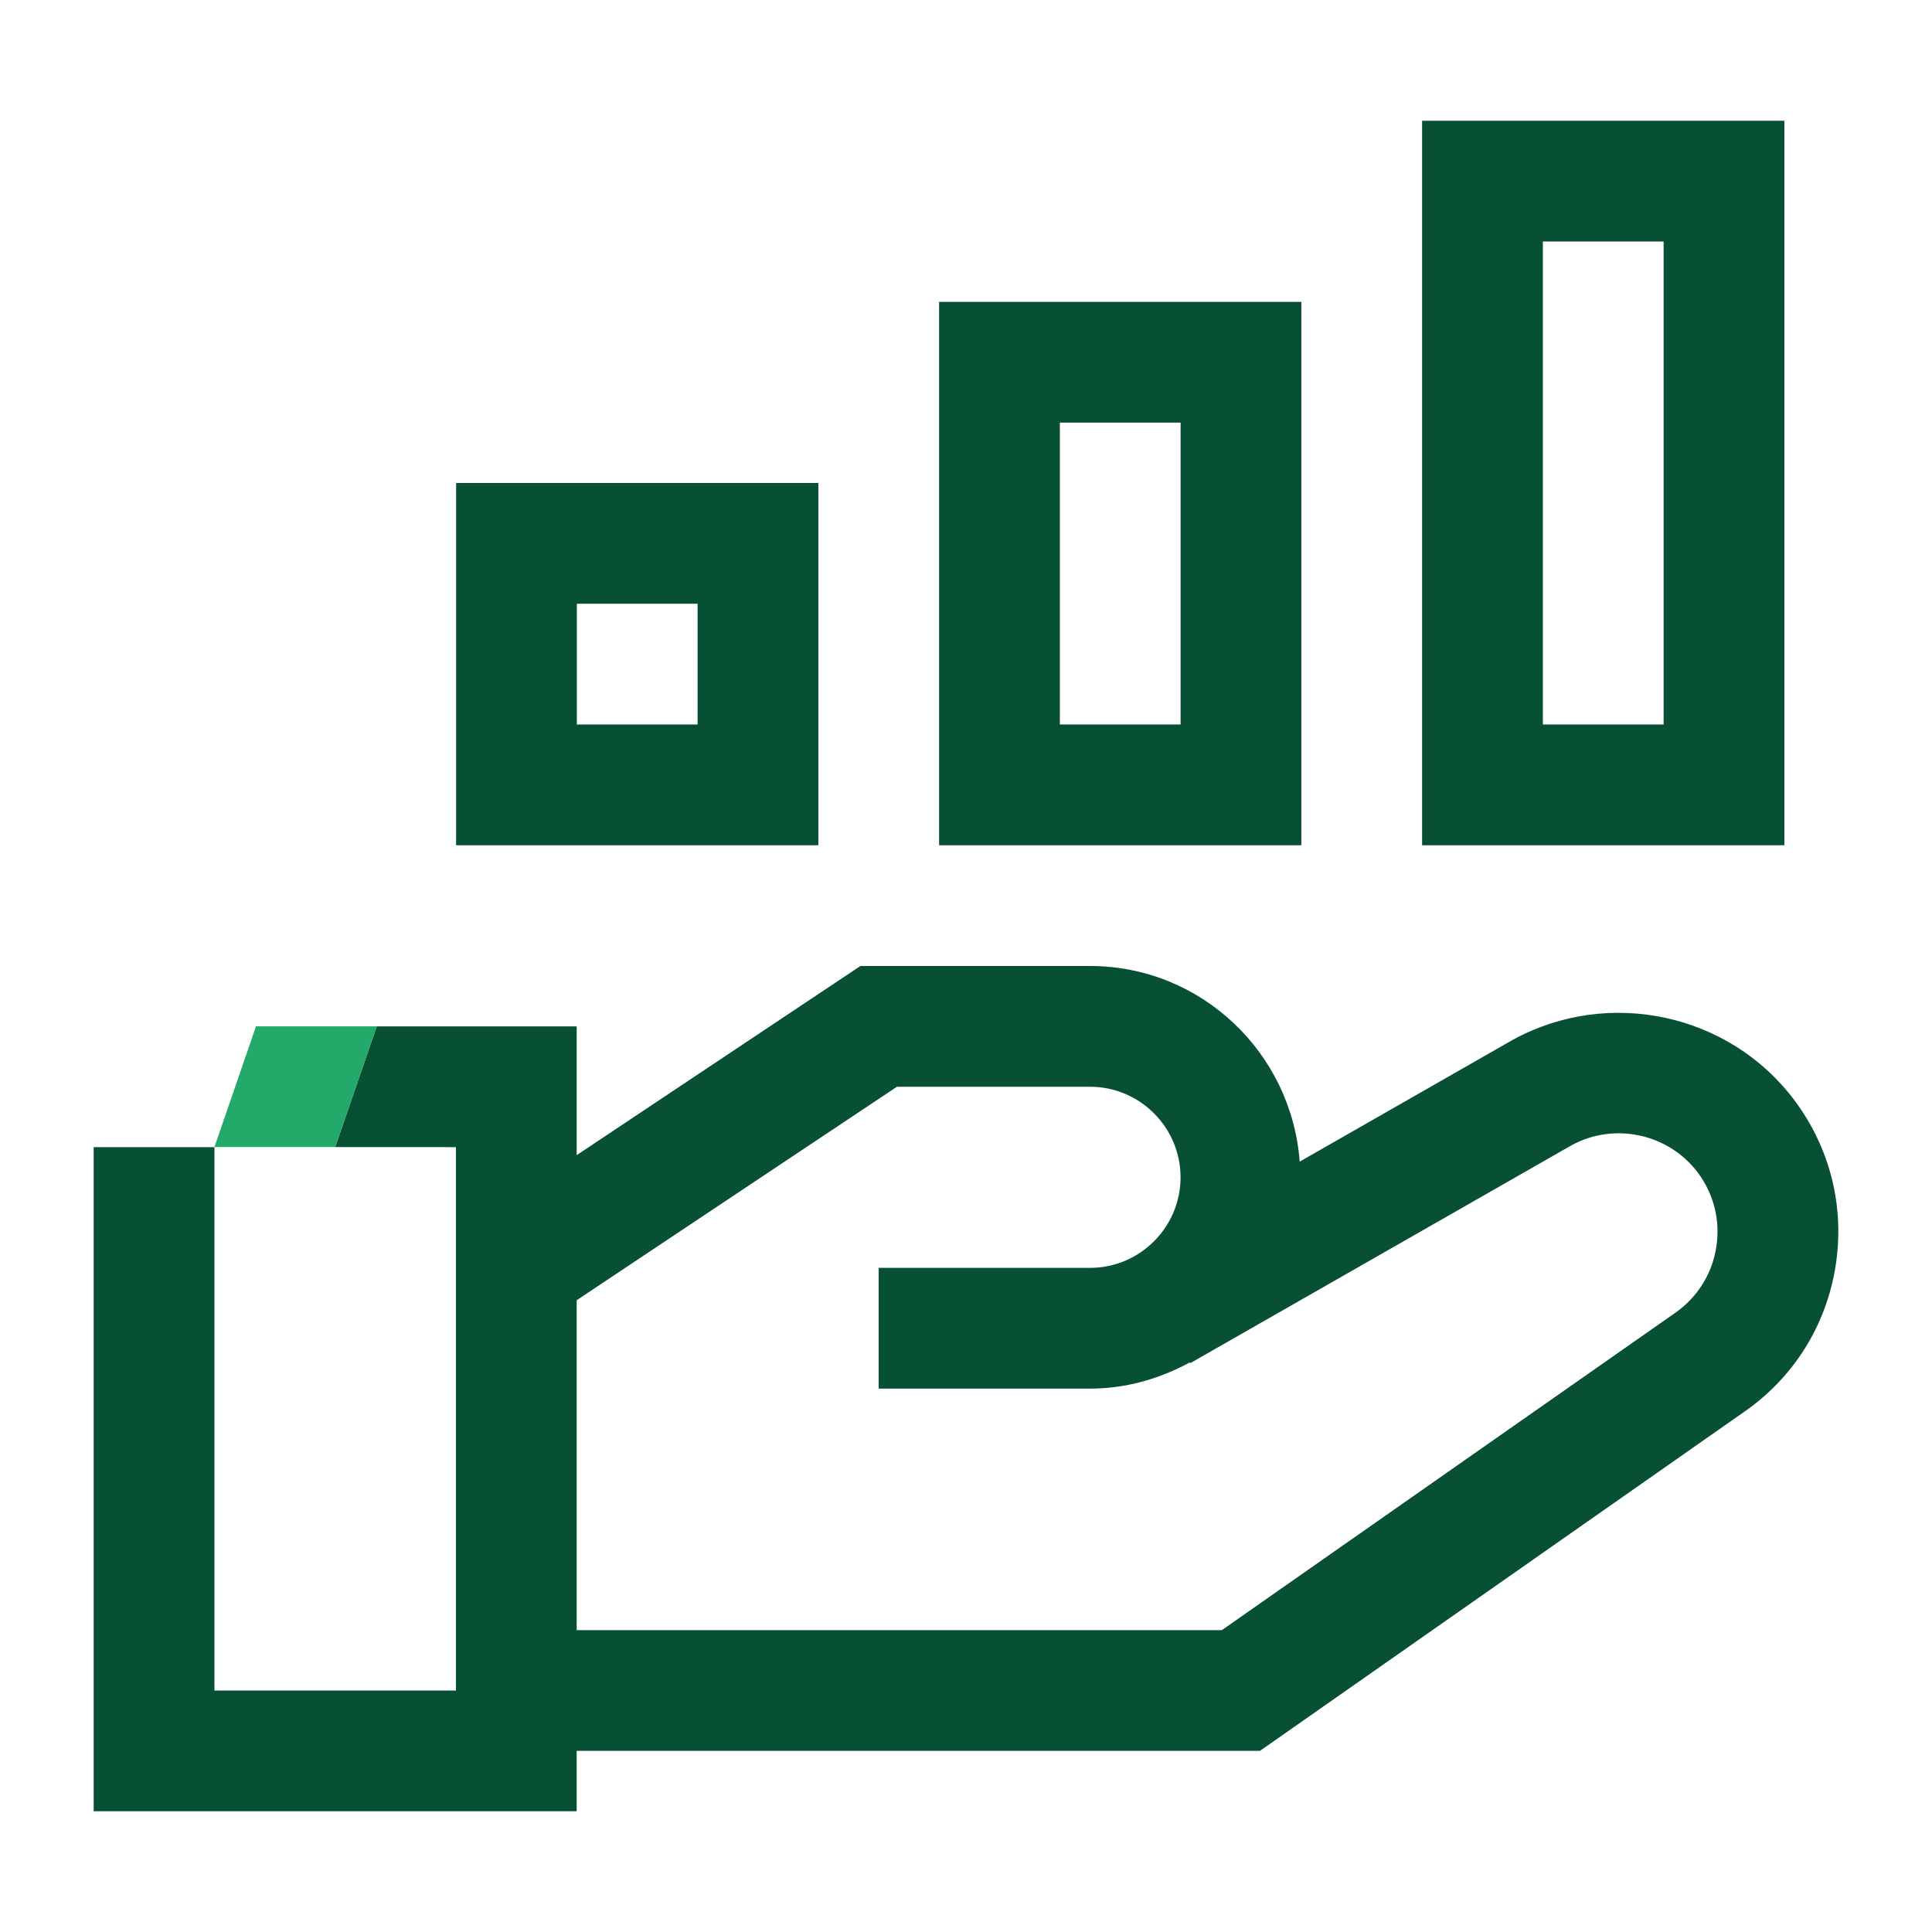
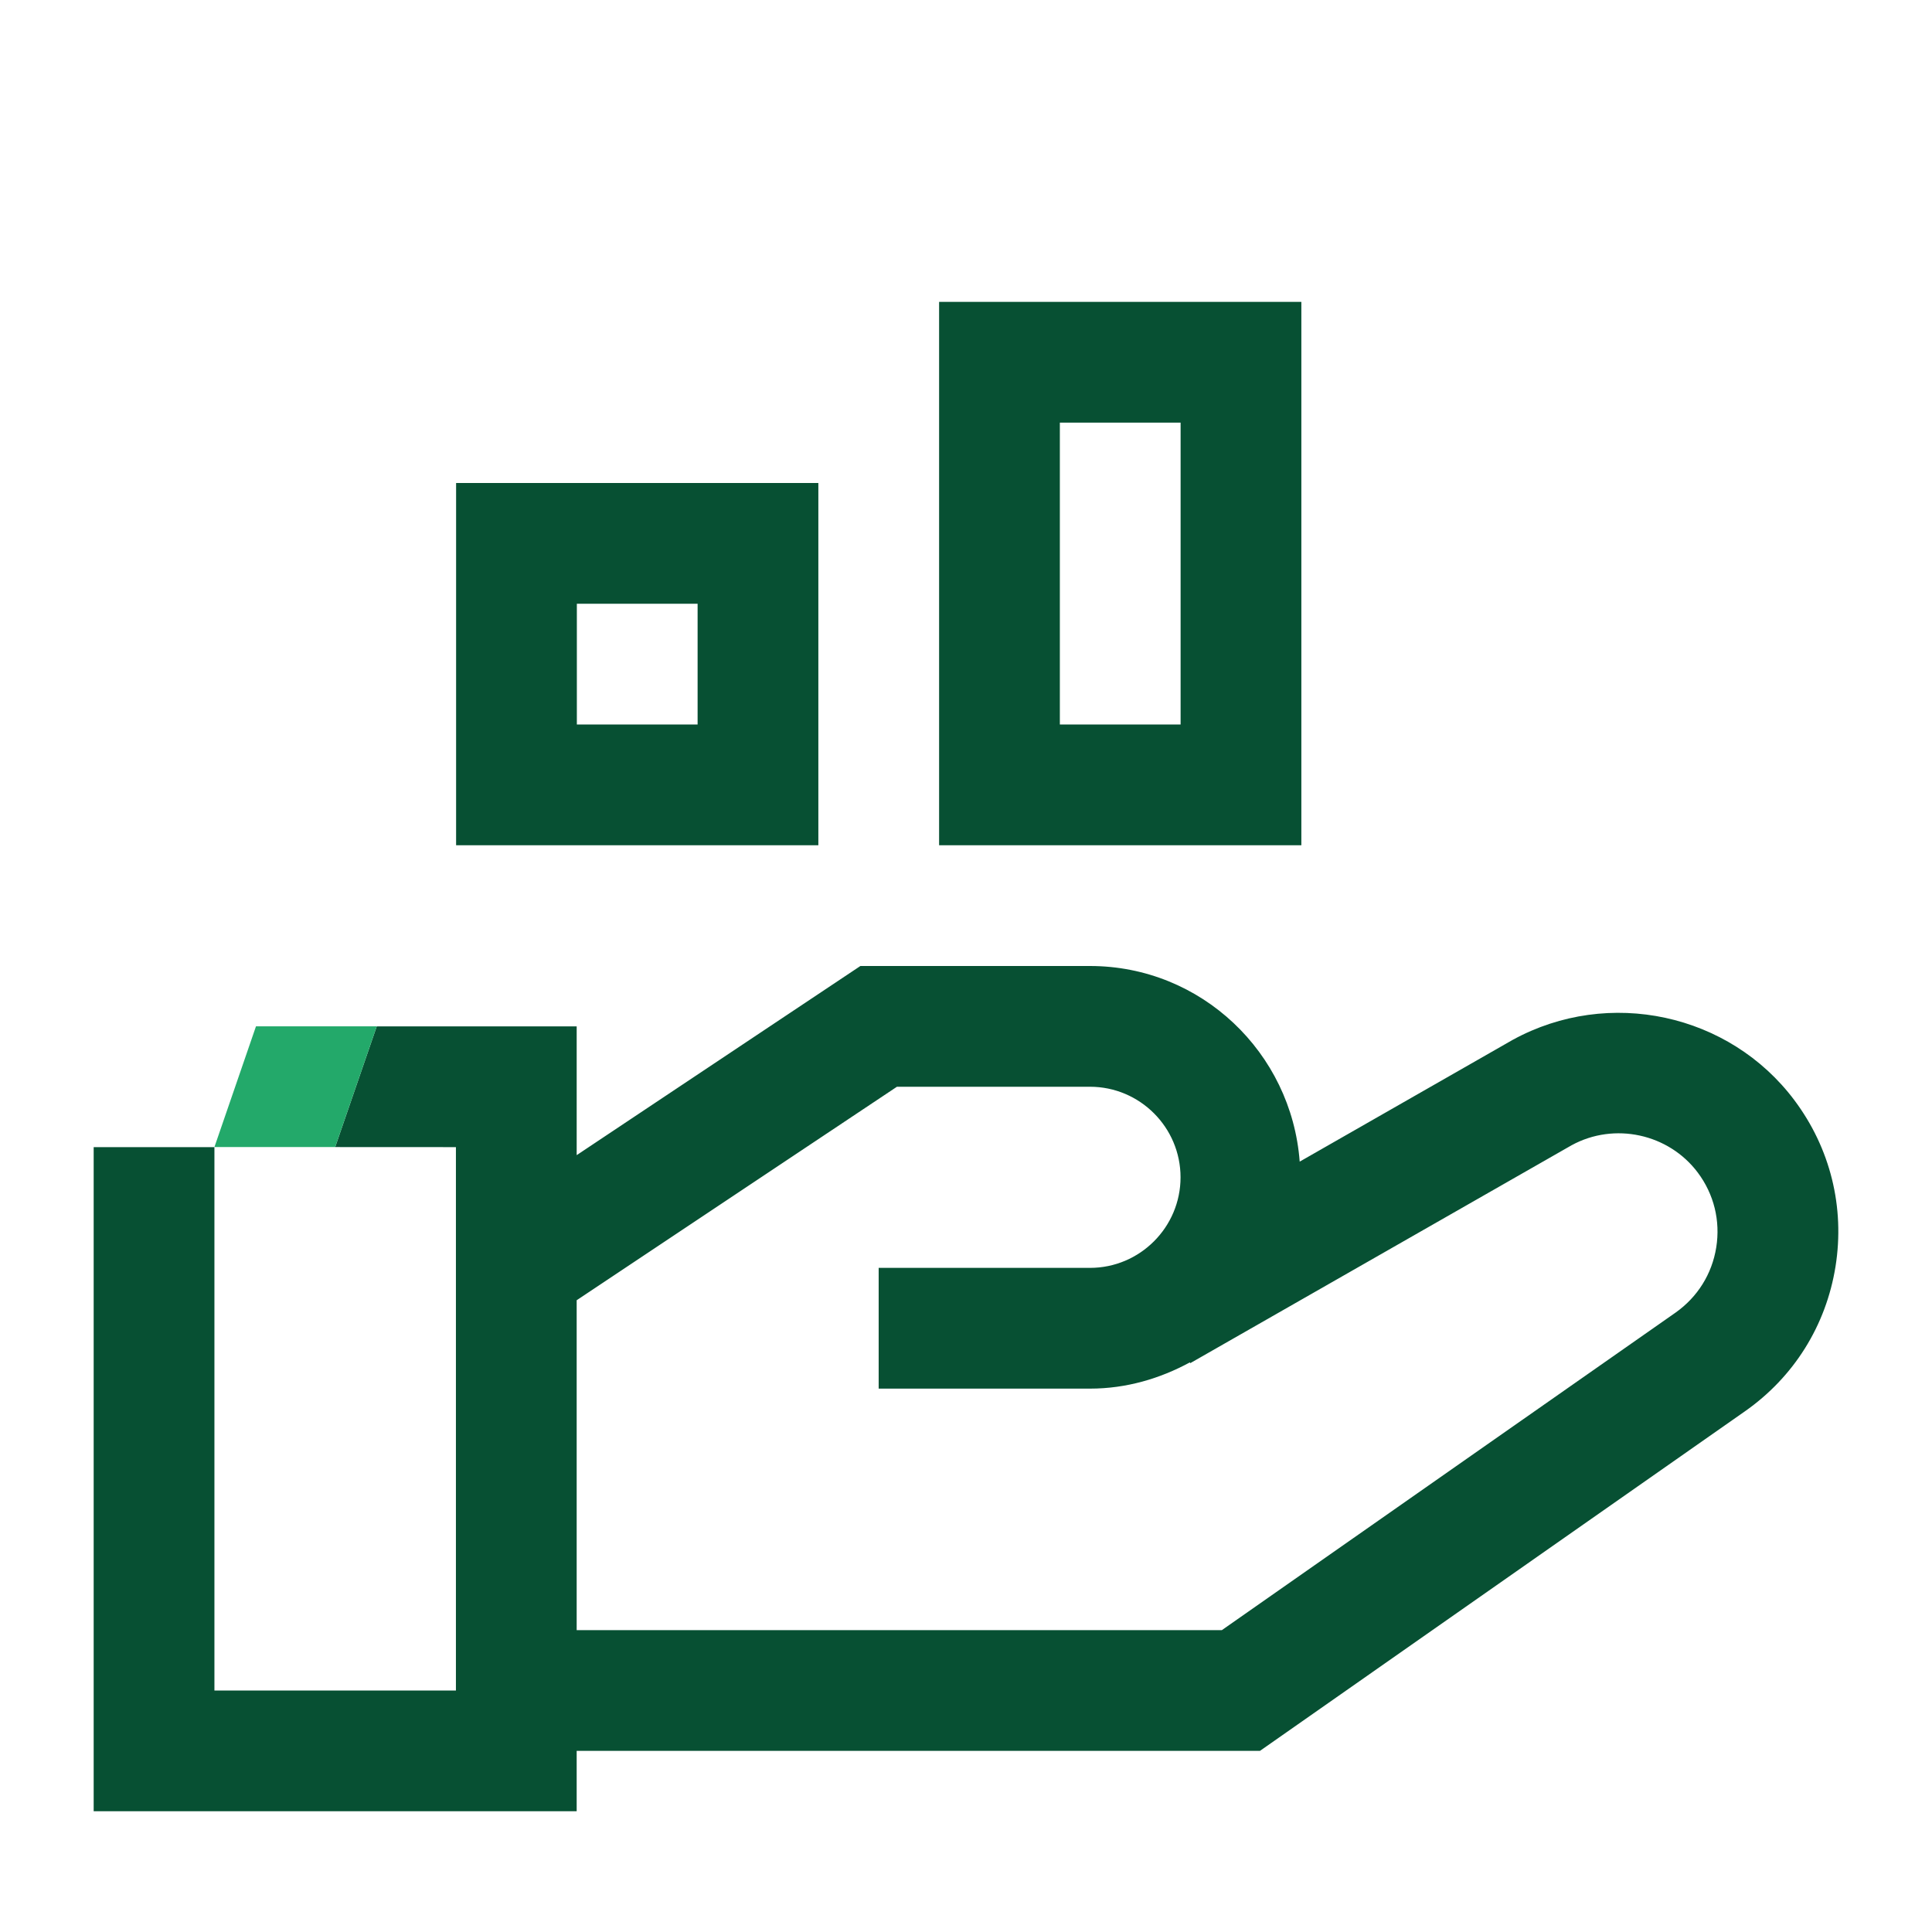
<svg xmlns="http://www.w3.org/2000/svg" version="1.1" id="Capa_1" x="0px" y="0px" viewBox="0 0 192 192" style="enable-background:new 0 0 192 192;" xml:space="preserve">
  <style type="text/css">
	.st0{display:none;}
	.st1{display:inline;fill:#FF00FF;}
	.st2{fill:none;}
	.st3{fill:#075033;}
	.st4{fill:#23A96A;}
</style>
  <g id="Back" class="st0">
    <rect x="-75.732" y="-13220.941" class="st1" width="424.882" height="16012.097" />
  </g>
  <g id="Main">
    <g>
      <rect x="153.327" y="24" class="st2" width="12" height="48" />
      <rect x="105.327" y="42" class="st2" width="12" height="30" />
      <rect x="57.327" y="60" class="st2" width="12" height="12" />
-       <path class="st2" d="M156.186,113.812l-37.898,21.656l-0.041-0.076    C115.276,137.004,111.93,138,108.321,138h-21v-12h21c4.963,0,9-4.043,9-9s-4.037-9-9-9H89.137    l-31.828,21.217V162h64.119l45.076-31.547c2.191-1.547,3.633-3.844,4.055-6.492    s-0.229-5.285-1.834-7.43C165.825,112.664,160.434,111.492,156.186,113.812z" />
+       <path class="st2" d="M156.186,113.812l-37.898,21.656l-0.041-0.076    C115.276,137.004,111.93,138,108.321,138h-21h21c4.963,0,9-4.043,9-9s-4.037-9-9-9H89.137    l-31.828,21.217V162h64.119l45.076-31.547c2.191-1.547,3.633-3.844,4.055-6.492    s-0.229-5.285-1.834-7.43C165.825,112.664,160.434,111.492,156.186,113.812z" />
      <path class="st3" d="M81.327,48h-36v36h36V48z M69.327,72h-12V60h12V72z" />
      <path class="st3" d="M129.327,30h-36v54h36V30z M117.327,72h-12V42h12V72z" />
-       <path class="st3" d="M177.327,12h-36v72h36V12z M165.327,72h-12V24h12V72z" />
      <path class="st2" d="M156.186,113.812l-37.898,21.656l-0.041-0.076    C115.276,137.004,111.93,138,108.321,138h-21v-12h21c4.963,0,9-4.043,9-9s-4.037-9-9-9H89.137    l-31.828,21.217V162h64.119l45.076-31.547c2.191-1.547,3.633-3.844,4.055-6.492    s-0.229-5.285-1.834-7.43C165.825,112.664,160.434,111.492,156.186,113.812z" />
      <path class="st3" d="M45.309,114v54h-24v-54h-12v66h48v-6h67.904l48.17-33.727    c4.881-3.41,8.086-8.531,9.029-14.414c0.938-5.883-0.516-11.754-4.09-16.523    c-6.445-8.602-18.428-11.227-27.984-6l-21.176,12.105    C128.348,104.602,119.366,96,108.321,96H85.505l-28.195,18.797V102H37.44l-4.131,11.994     M166.505,130.453L121.428,162H57.309v-32.783L89.137,108h19.184c4.963,0,9,4.043,9,9    s-4.037,9-9,9h-21v12h21c3.609,0,6.955-0.996,9.926-2.607l0.041,0.076l37.898-21.656    c4.248-2.32,9.639-1.148,12.539,2.719c1.605,2.145,2.256,4.781,1.834,7.43    S168.696,128.906,166.505,130.453z" />
      <polygon class="st4" points="25.44,101.994 21.309,113.994 27.309,113.994 33.309,113.994     37.44,102 37.44,101.994   " />
    </g>
  </g>
</svg>